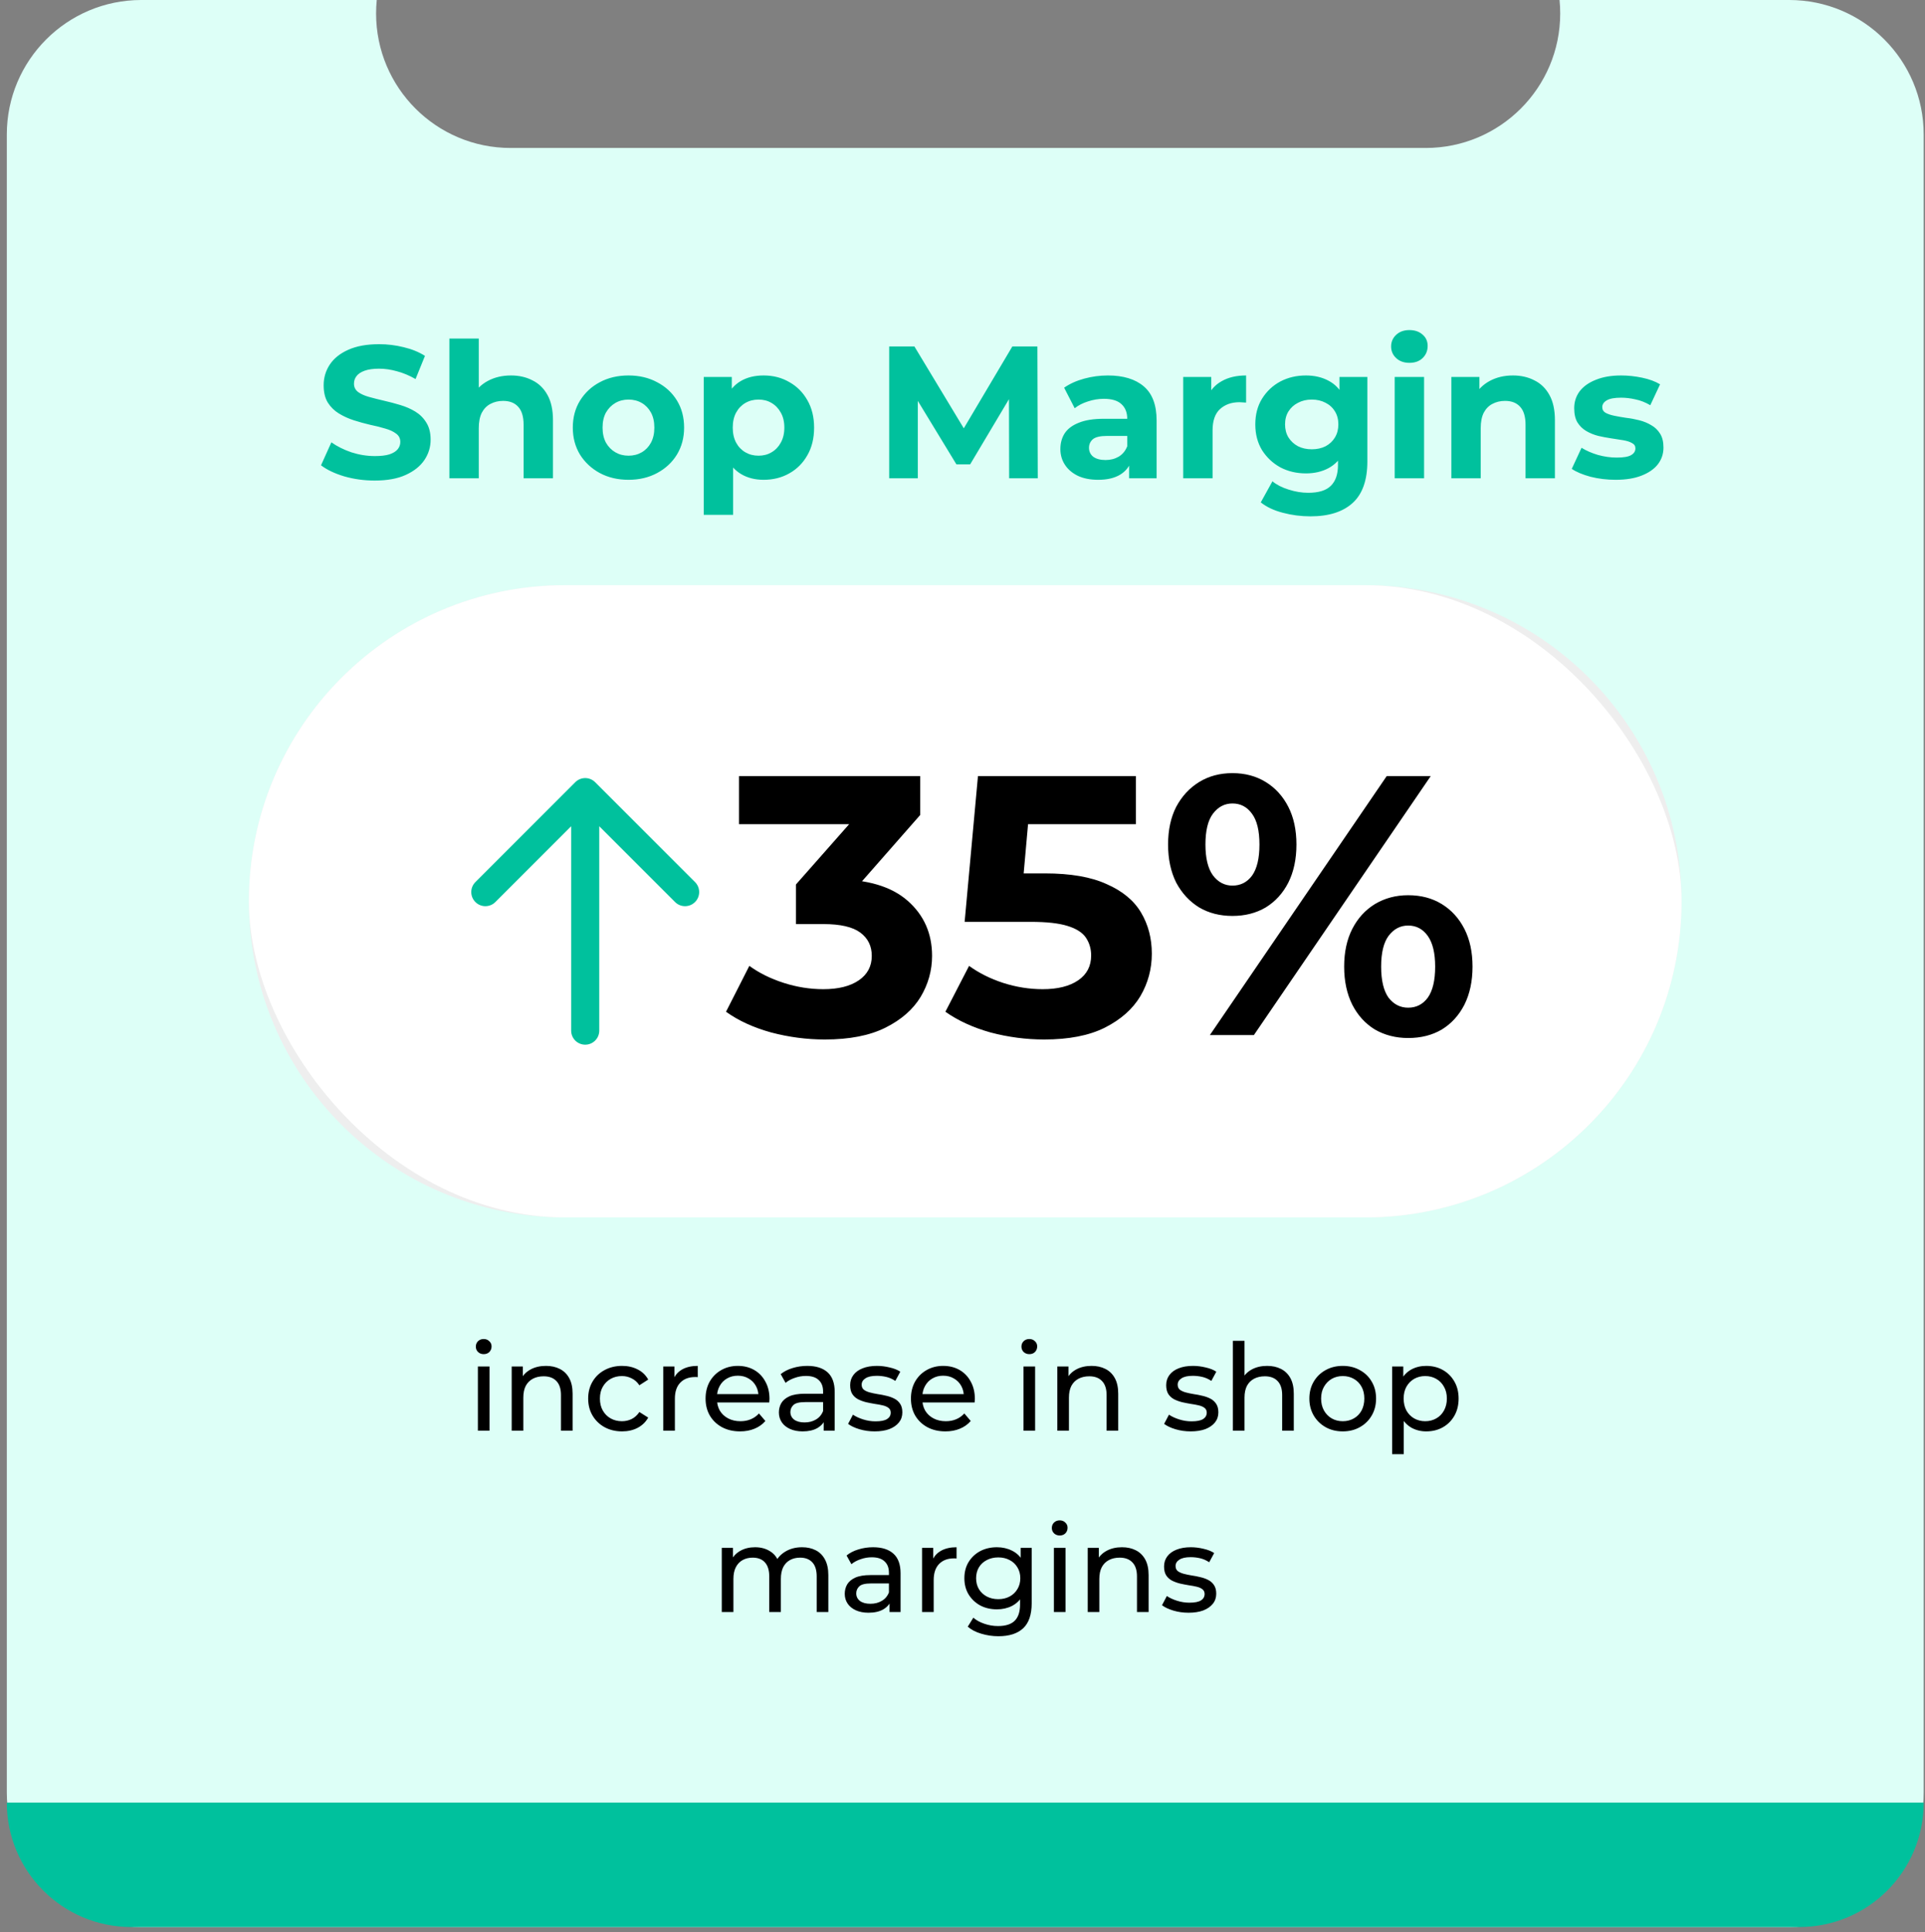
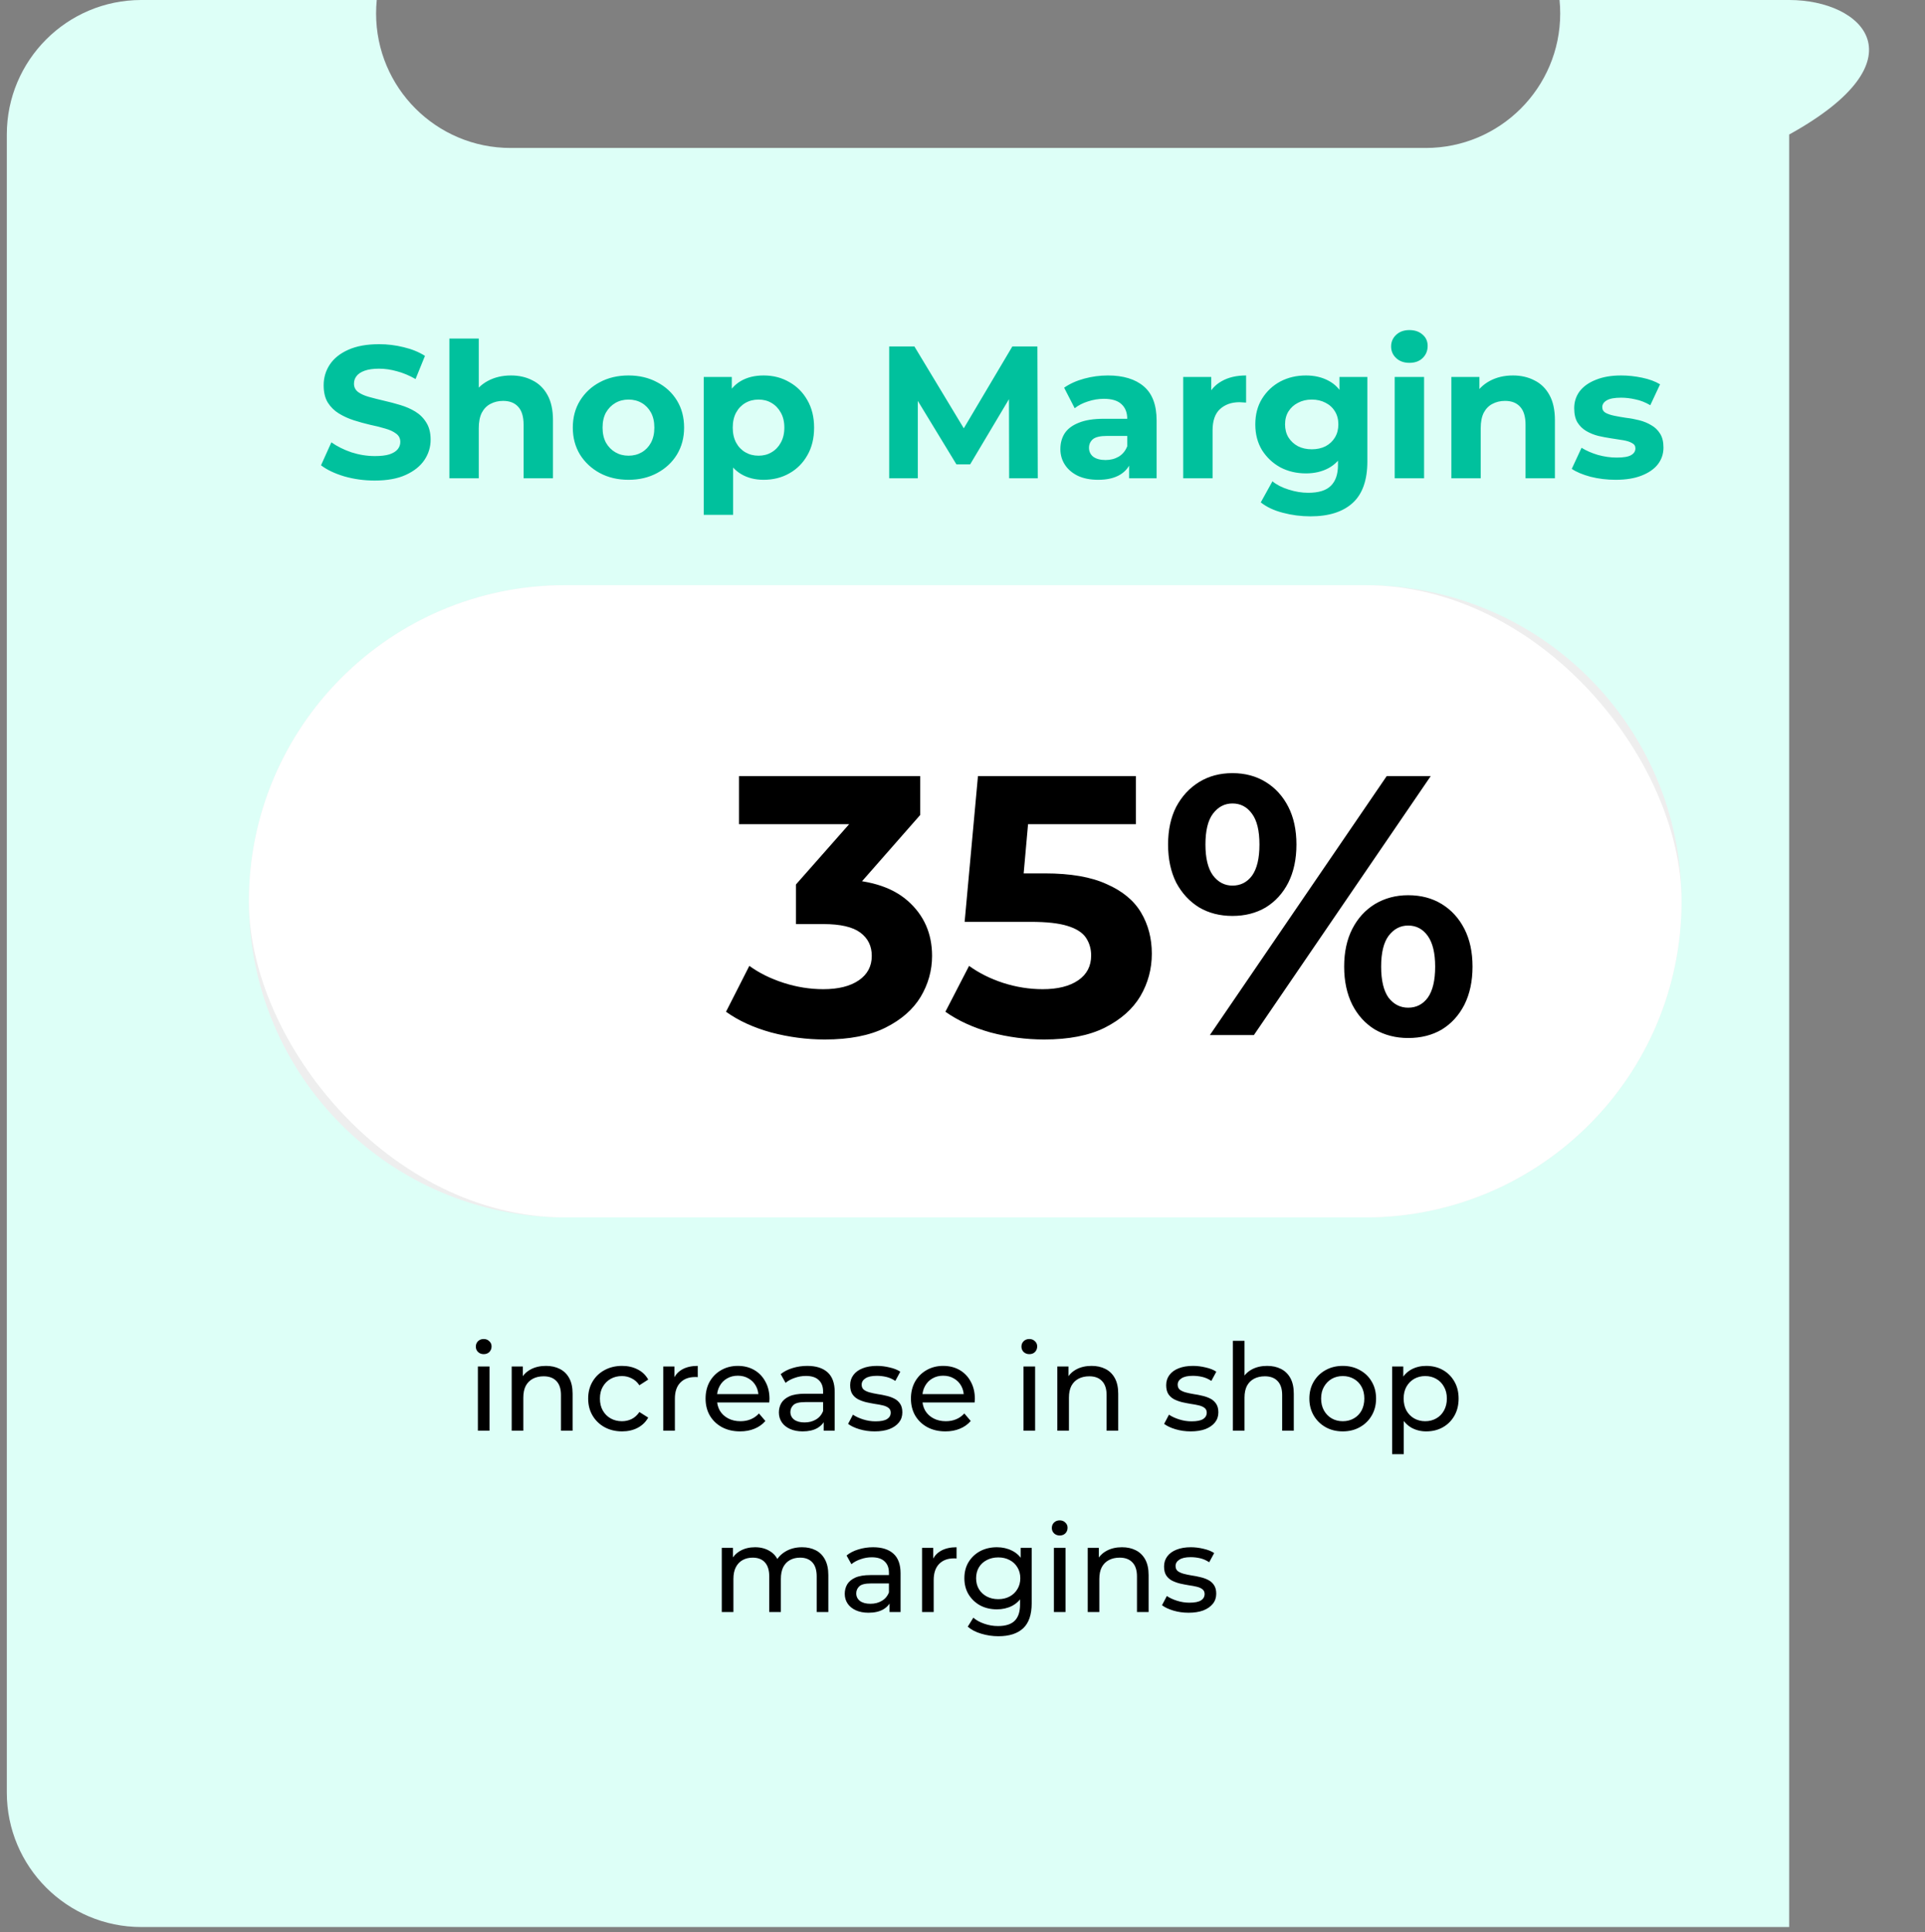
<svg xmlns="http://www.w3.org/2000/svg" width="276" height="277" viewBox="0 0 276 277" fill="none">
  <rect x="0" y="0" width="276" height="277" fill="#808080" stroke="none" />
-   <path fill-rule="evenodd" clip-rule="evenodd" d="M73.209 21.215C62.557 21.215 53.922 12.58 53.922 1.929C53.922 1.278 53.954 0.634 54.017 0H20.263C9.611 0 0.977 8.635 0.977 19.287V256.995C0.977 267.646 9.611 276.281 20.263 276.281H256.525C267.176 276.281 275.811 267.646 275.811 256.995V19.287C275.811 8.635 267.176 0 256.525 0H223.602C223.665 0.634 223.697 1.278 223.697 1.929C223.697 12.58 215.063 21.215 204.411 21.215H73.209Z" fill="#DDFFF7" />
+   <path fill-rule="evenodd" clip-rule="evenodd" d="M73.209 21.215C62.557 21.215 53.922 12.58 53.922 1.929C53.922 1.278 53.954 0.634 54.017 0H20.263C9.611 0 0.977 8.635 0.977 19.287V256.995C0.977 267.646 9.611 276.281 20.263 276.281H256.525V19.287C275.811 8.635 267.176 0 256.525 0H223.602C223.665 0.634 223.697 1.278 223.697 1.929C223.697 12.58 215.063 21.215 204.411 21.215H73.209Z" fill="#DDFFF7" />
  <path d="M68.517 205.116V195.916H70.184V205.116H68.517ZM69.351 194.146C69.027 194.146 68.755 194.042 68.535 193.834C68.327 193.625 68.222 193.371 68.222 193.07C68.222 192.757 68.327 192.497 68.535 192.289C68.755 192.08 69.027 191.976 69.351 191.976C69.675 191.976 69.941 192.08 70.149 192.289C70.369 192.485 70.479 192.734 70.479 193.035C70.479 193.347 70.375 193.614 70.166 193.834C69.958 194.042 69.686 194.146 69.351 194.146ZM78.278 195.83C79.03 195.83 79.69 195.974 80.257 196.264C80.835 196.553 81.287 196.993 81.611 197.583C81.935 198.173 82.097 198.919 82.097 199.822V205.116H80.43V200.013C80.43 199.122 80.21 198.451 79.771 197.999C79.343 197.548 78.735 197.322 77.948 197.322C77.358 197.322 76.843 197.438 76.403 197.67C75.963 197.901 75.622 198.242 75.379 198.694C75.148 199.145 75.032 199.706 75.032 200.377V205.116H73.365V195.916H74.963V198.399L74.702 197.739C75.003 197.137 75.466 196.669 76.091 196.333C76.716 195.997 77.445 195.83 78.278 195.83ZM89.19 205.22C88.253 205.22 87.414 205.018 86.673 204.613C85.944 204.208 85.371 203.652 84.955 202.946C84.538 202.241 84.33 201.431 84.33 200.516C84.33 199.602 84.538 198.792 84.955 198.086C85.371 197.38 85.944 196.831 86.673 196.437C87.414 196.032 88.253 195.83 89.19 195.83C90.023 195.83 90.764 195.997 91.412 196.333C92.072 196.657 92.581 197.143 92.939 197.791L91.672 198.607C91.371 198.156 91.001 197.826 90.561 197.618C90.133 197.398 89.67 197.288 89.173 197.288C88.571 197.288 88.033 197.421 87.558 197.687C87.084 197.953 86.708 198.329 86.43 198.815C86.153 199.29 86.014 199.857 86.014 200.516C86.014 201.176 86.153 201.749 86.43 202.235C86.708 202.721 87.084 203.097 87.558 203.363C88.033 203.629 88.571 203.762 89.173 203.762C89.67 203.762 90.133 203.658 90.561 203.45C91.001 203.23 91.371 202.894 91.672 202.443L92.939 203.242C92.581 203.878 92.072 204.37 91.412 204.717C90.764 205.053 90.023 205.22 89.19 205.22ZM95.097 205.116V195.916H96.694V198.416L96.538 197.791C96.792 197.155 97.22 196.669 97.822 196.333C98.424 195.997 99.165 195.83 100.044 195.83V197.444C99.975 197.432 99.905 197.427 99.836 197.427C99.778 197.427 99.72 197.427 99.662 197.427C98.771 197.427 98.065 197.693 97.544 198.225C97.024 198.757 96.763 199.527 96.763 200.534V205.116H95.097ZM106.109 205.22C105.126 205.22 104.258 205.018 103.506 204.613C102.765 204.208 102.187 203.652 101.77 202.946C101.365 202.241 101.162 201.431 101.162 200.516C101.162 199.602 101.359 198.792 101.753 198.086C102.158 197.38 102.707 196.831 103.402 196.437C104.108 196.032 104.9 195.83 105.78 195.83C106.671 195.83 107.458 196.026 108.14 196.42C108.823 196.813 109.355 197.369 109.737 198.086C110.131 198.792 110.327 199.62 110.327 200.568C110.327 200.638 110.322 200.719 110.31 200.811C110.31 200.904 110.304 200.991 110.293 201.072H102.464V199.874H109.425L108.748 200.291C108.759 199.701 108.638 199.174 108.383 198.711C108.129 198.248 107.776 197.89 107.325 197.635C106.885 197.369 106.37 197.236 105.78 197.236C105.201 197.236 104.686 197.369 104.235 197.635C103.784 197.89 103.431 198.254 103.176 198.728C102.921 199.191 102.794 199.724 102.794 200.325V200.603C102.794 201.216 102.933 201.766 103.211 202.252C103.5 202.727 103.899 203.097 104.408 203.363C104.918 203.629 105.502 203.762 106.162 203.762C106.705 203.762 107.197 203.67 107.637 203.485C108.088 203.299 108.482 203.022 108.817 202.651L109.737 203.728C109.321 204.214 108.8 204.584 108.175 204.838C107.562 205.093 106.873 205.22 106.109 205.22ZM118.098 205.116V203.172L118.011 202.808V199.492C118.011 198.786 117.803 198.242 117.386 197.861C116.981 197.467 116.368 197.27 115.546 197.27C115.002 197.27 114.47 197.363 113.949 197.548C113.429 197.722 112.989 197.959 112.63 198.26L111.936 197.01C112.41 196.628 112.977 196.339 113.637 196.142C114.308 195.934 115.008 195.83 115.737 195.83C116.999 195.83 117.971 196.136 118.653 196.75C119.336 197.363 119.677 198.3 119.677 199.562V205.116H118.098ZM115.078 205.22C114.395 205.22 113.793 205.105 113.272 204.873C112.763 204.642 112.37 204.324 112.092 203.919C111.814 203.502 111.675 203.033 111.675 202.513C111.675 202.015 111.791 201.564 112.023 201.159C112.266 200.754 112.653 200.43 113.186 200.187C113.729 199.944 114.458 199.822 115.373 199.822H118.289V201.02H115.442C114.609 201.02 114.048 201.159 113.758 201.436C113.469 201.714 113.324 202.05 113.324 202.443C113.324 202.894 113.504 203.259 113.863 203.537C114.221 203.803 114.719 203.936 115.355 203.936C115.98 203.936 116.524 203.797 116.987 203.519C117.461 203.242 117.803 202.837 118.011 202.304L118.341 203.45C118.121 203.994 117.733 204.428 117.178 204.752C116.622 205.064 115.922 205.22 115.078 205.22ZM125.4 205.22C124.636 205.22 123.907 205.116 123.213 204.908C122.53 204.7 121.992 204.445 121.598 204.144L122.293 202.825C122.686 203.091 123.172 203.317 123.751 203.502C124.329 203.687 124.919 203.78 125.521 203.78C126.296 203.78 126.852 203.67 127.187 203.45C127.535 203.23 127.708 202.923 127.708 202.53C127.708 202.241 127.604 202.015 127.396 201.853C127.187 201.691 126.91 201.569 126.563 201.488C126.227 201.407 125.851 201.338 125.434 201.28C125.018 201.211 124.601 201.13 124.185 201.037C123.768 200.933 123.386 200.794 123.039 200.62C122.692 200.435 122.414 200.187 122.206 199.874C121.997 199.55 121.893 199.122 121.893 198.59C121.893 198.034 122.05 197.548 122.362 197.132C122.674 196.715 123.114 196.397 123.681 196.177C124.26 195.945 124.943 195.83 125.729 195.83C126.331 195.83 126.939 195.905 127.552 196.055C128.177 196.194 128.686 196.397 129.08 196.663L128.368 197.982C127.951 197.704 127.517 197.513 127.066 197.409C126.615 197.305 126.163 197.253 125.712 197.253C124.983 197.253 124.439 197.375 124.08 197.618C123.722 197.849 123.542 198.15 123.542 198.52C123.542 198.833 123.646 199.076 123.855 199.249C124.075 199.411 124.352 199.539 124.688 199.631C125.035 199.724 125.417 199.805 125.834 199.874C126.25 199.932 126.667 200.013 127.083 200.117C127.5 200.21 127.876 200.343 128.212 200.516C128.559 200.69 128.836 200.933 129.045 201.245C129.265 201.558 129.375 201.974 129.375 202.495C129.375 203.051 129.213 203.531 128.889 203.936C128.565 204.341 128.107 204.659 127.517 204.891C126.927 205.11 126.221 205.22 125.4 205.22ZM135.554 205.22C134.57 205.22 133.702 205.018 132.95 204.613C132.209 204.208 131.631 203.652 131.214 202.946C130.809 202.241 130.607 201.431 130.607 200.516C130.607 199.602 130.803 198.792 131.197 198.086C131.602 197.38 132.151 196.831 132.846 196.437C133.552 196.032 134.344 195.83 135.224 195.83C136.115 195.83 136.902 196.026 137.585 196.42C138.267 196.813 138.8 197.369 139.181 198.086C139.575 198.792 139.772 199.62 139.772 200.568C139.772 200.638 139.766 200.719 139.754 200.811C139.754 200.904 139.748 200.991 139.737 201.072H131.908V199.874H138.869L138.192 200.291C138.204 199.701 138.082 199.174 137.828 198.711C137.573 198.248 137.22 197.89 136.769 197.635C136.329 197.369 135.814 197.236 135.224 197.236C134.645 197.236 134.13 197.369 133.679 197.635C133.228 197.89 132.875 198.254 132.62 198.728C132.366 199.191 132.238 199.724 132.238 200.325V200.603C132.238 201.216 132.377 201.766 132.655 202.252C132.944 202.727 133.343 203.097 133.853 203.363C134.362 203.629 134.946 203.762 135.606 203.762C136.15 203.762 136.641 203.67 137.081 203.485C137.532 203.299 137.926 203.022 138.261 202.651L139.181 203.728C138.765 204.214 138.244 204.584 137.619 204.838C137.006 205.093 136.317 205.22 135.554 205.22ZM146.747 205.116V195.916H148.413V205.116H146.747ZM147.58 194.146C147.256 194.146 146.984 194.042 146.764 193.834C146.556 193.625 146.452 193.371 146.452 193.07C146.452 192.757 146.556 192.497 146.764 192.289C146.984 192.08 147.256 191.976 147.58 191.976C147.904 191.976 148.17 192.08 148.379 192.289C148.599 192.485 148.709 192.734 148.709 193.035C148.709 193.347 148.604 193.614 148.396 193.834C148.188 194.042 147.916 194.146 147.58 194.146ZM156.507 195.83C157.26 195.83 157.919 195.974 158.486 196.264C159.065 196.553 159.516 196.993 159.84 197.583C160.164 198.173 160.326 198.919 160.326 199.822V205.116H158.66V200.013C158.66 199.122 158.44 198.451 158 197.999C157.572 197.548 156.965 197.322 156.178 197.322C155.587 197.322 155.073 197.438 154.633 197.67C154.193 197.901 153.852 198.242 153.609 198.694C153.377 199.145 153.261 199.706 153.261 200.377V205.116H151.595V195.916H153.192V198.399L152.932 197.739C153.233 197.137 153.695 196.669 154.32 196.333C154.945 195.997 155.674 195.83 156.507 195.83ZM170.71 205.22C169.946 205.22 169.217 205.116 168.523 204.908C167.84 204.7 167.302 204.445 166.909 204.144L167.603 202.825C167.996 203.091 168.482 203.317 169.061 203.502C169.64 203.687 170.23 203.78 170.832 203.78C171.607 203.78 172.162 203.67 172.498 203.45C172.845 203.23 173.019 202.923 173.019 202.53C173.019 202.241 172.915 202.015 172.706 201.853C172.498 201.691 172.22 201.569 171.873 201.488C171.537 201.407 171.161 201.338 170.745 201.28C170.328 201.211 169.912 201.13 169.495 201.037C169.078 200.933 168.697 200.794 168.349 200.62C168.002 200.435 167.724 200.187 167.516 199.874C167.308 199.55 167.204 199.122 167.204 198.59C167.204 198.034 167.36 197.548 167.672 197.132C167.985 196.715 168.425 196.397 168.992 196.177C169.57 195.945 170.253 195.83 171.04 195.83C171.642 195.83 172.249 195.905 172.862 196.055C173.487 196.194 173.997 196.397 174.39 196.663L173.678 197.982C173.262 197.704 172.828 197.513 172.376 197.409C171.925 197.305 171.474 197.253 171.022 197.253C170.293 197.253 169.75 197.375 169.391 197.618C169.032 197.849 168.853 198.15 168.853 198.52C168.853 198.833 168.957 199.076 169.165 199.249C169.385 199.411 169.663 199.539 169.998 199.631C170.346 199.724 170.727 199.805 171.144 199.874C171.561 199.932 171.977 200.013 172.394 200.117C172.81 200.21 173.186 200.343 173.522 200.516C173.869 200.69 174.147 200.933 174.355 201.245C174.575 201.558 174.685 201.974 174.685 202.495C174.685 203.051 174.523 203.531 174.199 203.936C173.875 204.341 173.418 204.659 172.828 204.891C172.238 205.11 171.532 205.22 170.71 205.22ZM181.68 195.83C182.432 195.83 183.092 195.974 183.659 196.264C184.237 196.553 184.689 196.993 185.013 197.583C185.337 198.173 185.499 198.919 185.499 199.822V205.116H183.832V200.013C183.832 199.122 183.612 198.451 183.173 197.999C182.745 197.548 182.137 197.322 181.35 197.322C180.76 197.322 180.245 197.438 179.805 197.67C179.366 197.901 179.024 198.242 178.781 198.694C178.55 199.145 178.434 199.706 178.434 200.377V205.116H176.768V192.237H178.434V198.399L178.104 197.739C178.405 197.137 178.868 196.669 179.493 196.333C180.118 195.997 180.847 195.83 181.68 195.83ZM192.523 205.22C191.597 205.22 190.775 205.018 190.058 204.613C189.341 204.208 188.773 203.652 188.357 202.946C187.94 202.229 187.732 201.419 187.732 200.516C187.732 199.602 187.94 198.792 188.357 198.086C188.773 197.38 189.341 196.831 190.058 196.437C190.775 196.032 191.597 195.83 192.523 195.83C193.437 195.83 194.253 196.032 194.97 196.437C195.699 196.831 196.266 197.38 196.671 198.086C197.088 198.781 197.296 199.591 197.296 200.516C197.296 201.431 197.088 202.241 196.671 202.946C196.266 203.652 195.699 204.208 194.97 204.613C194.253 205.018 193.437 205.22 192.523 205.22ZM192.523 203.762C193.113 203.762 193.64 203.629 194.102 203.363C194.577 203.097 194.947 202.721 195.213 202.235C195.479 201.737 195.613 201.164 195.613 200.516C195.613 199.857 195.479 199.29 195.213 198.815C194.947 198.329 194.577 197.953 194.102 197.687C193.64 197.421 193.113 197.288 192.523 197.288C191.933 197.288 191.406 197.421 190.943 197.687C190.48 197.953 190.11 198.329 189.832 198.815C189.555 199.29 189.416 199.857 189.416 200.516C189.416 201.164 189.555 201.737 189.832 202.235C190.11 202.721 190.48 203.097 190.943 203.363C191.406 203.629 191.933 203.762 192.523 203.762ZM204.478 205.22C203.715 205.22 203.015 205.047 202.378 204.7C201.753 204.341 201.25 203.814 200.868 203.12C200.498 202.426 200.312 201.558 200.312 200.516C200.312 199.475 200.492 198.607 200.851 197.913C201.221 197.218 201.718 196.698 202.343 196.35C202.98 196.003 203.692 195.83 204.478 195.83C205.381 195.83 206.179 196.026 206.874 196.42C207.568 196.813 208.118 197.363 208.523 198.069C208.928 198.763 209.13 199.579 209.13 200.516C209.13 201.454 208.928 202.275 208.523 202.981C208.118 203.687 207.568 204.237 206.874 204.63C206.179 205.024 205.381 205.22 204.478 205.22ZM199.601 208.484V195.916H201.198V198.399L201.094 200.534L201.267 202.669V208.484H199.601ZM204.34 203.762C204.93 203.762 205.456 203.629 205.919 203.363C206.394 203.097 206.764 202.721 207.03 202.235C207.308 201.737 207.447 201.164 207.447 200.516C207.447 199.857 207.308 199.29 207.03 198.815C206.764 198.329 206.394 197.953 205.919 197.687C205.456 197.421 204.93 197.288 204.34 197.288C203.761 197.288 203.234 197.421 202.76 197.687C202.297 197.953 201.927 198.329 201.649 198.815C201.383 199.29 201.25 199.857 201.25 200.516C201.25 201.164 201.383 201.737 201.649 202.235C201.927 202.721 202.297 203.097 202.76 203.363C203.234 203.629 203.761 203.762 204.34 203.762ZM114.996 221.83C115.737 221.83 116.391 221.974 116.958 222.264C117.525 222.553 117.964 222.993 118.277 223.583C118.601 224.173 118.763 224.919 118.763 225.822V231.116H117.096V226.013C117.096 225.122 116.888 224.451 116.472 223.999C116.055 223.548 115.471 223.322 114.718 223.322C114.163 223.322 113.677 223.438 113.26 223.67C112.844 223.901 112.52 224.242 112.288 224.694C112.068 225.145 111.958 225.706 111.958 226.377V231.116H110.292V226.013C110.292 225.122 110.084 224.451 109.667 223.999C109.262 223.548 108.678 223.322 107.914 223.322C107.37 223.322 106.89 223.438 106.473 223.67C106.057 223.901 105.733 224.242 105.501 224.694C105.27 225.145 105.154 225.706 105.154 226.377V231.116H103.488V221.916H105.085V224.364L104.824 223.739C105.114 223.137 105.559 222.669 106.161 222.333C106.763 221.997 107.463 221.83 108.261 221.83C109.141 221.83 109.899 222.05 110.535 222.489C111.172 222.917 111.588 223.571 111.785 224.451L111.108 224.173C111.386 223.467 111.872 222.9 112.566 222.472C113.26 222.044 114.07 221.83 114.996 221.83ZM127.54 231.116V229.172L127.453 228.808V225.492C127.453 224.786 127.245 224.242 126.828 223.861C126.423 223.467 125.81 223.27 124.988 223.27C124.444 223.27 123.912 223.363 123.391 223.548C122.87 223.722 122.431 223.959 122.072 224.26L121.378 223.01C121.852 222.628 122.419 222.339 123.079 222.142C123.75 221.934 124.45 221.83 125.179 221.83C126.44 221.83 127.412 222.136 128.095 222.75C128.778 223.363 129.119 224.3 129.119 225.562V231.116H127.54ZM124.519 231.22C123.837 231.22 123.235 231.105 122.714 230.873C122.205 230.642 121.812 230.324 121.534 229.919C121.256 229.502 121.117 229.033 121.117 228.513C121.117 228.015 121.233 227.564 121.464 227.159C121.707 226.754 122.095 226.43 122.627 226.187C123.171 225.944 123.9 225.822 124.814 225.822H127.731V227.02H124.884C124.051 227.02 123.489 227.159 123.2 227.436C122.911 227.714 122.766 228.05 122.766 228.443C122.766 228.894 122.946 229.259 123.304 229.537C123.663 229.803 124.161 229.936 124.797 229.936C125.422 229.936 125.966 229.797 126.429 229.519C126.903 229.242 127.245 228.837 127.453 228.304L127.783 229.45C127.563 229.994 127.175 230.428 126.62 230.752C126.064 231.064 125.364 231.22 124.519 231.22ZM132.203 231.116V221.916H133.8V224.416L133.644 223.791C133.898 223.155 134.326 222.669 134.928 222.333C135.53 221.997 136.271 221.83 137.15 221.83V223.444C137.081 223.432 137.011 223.427 136.942 223.427C136.884 223.427 136.826 223.427 136.768 223.427C135.877 223.427 135.171 223.693 134.65 224.225C134.13 224.757 133.869 225.527 133.869 226.534V231.116H132.203ZM143.146 234.588C142.301 234.588 141.48 234.466 140.681 234.223C139.894 233.992 139.252 233.656 138.755 233.217L139.553 231.932C139.981 232.302 140.508 232.592 141.133 232.8C141.757 233.02 142.411 233.13 143.094 233.13C144.182 233.13 144.98 232.875 145.489 232.366C145.999 231.857 146.253 231.081 146.253 230.04V228.096L146.427 226.273L146.34 224.433V221.916H147.92V229.866C147.92 231.487 147.515 232.678 146.705 233.442C145.894 234.206 144.708 234.588 143.146 234.588ZM142.938 230.734C142.047 230.734 141.248 230.549 140.542 230.179C139.848 229.797 139.293 229.27 138.876 228.599C138.471 227.928 138.269 227.153 138.269 226.273C138.269 225.382 138.471 224.607 138.876 223.947C139.293 223.276 139.848 222.755 140.542 222.385C141.248 222.015 142.047 221.83 142.938 221.83C143.725 221.83 144.442 221.992 145.09 222.316C145.738 222.628 146.253 223.114 146.635 223.774C147.029 224.433 147.225 225.267 147.225 226.273C147.225 227.269 147.029 228.096 146.635 228.756C146.253 229.415 145.738 229.913 145.09 230.248C144.442 230.572 143.725 230.734 142.938 230.734ZM143.129 229.276C143.742 229.276 144.286 229.149 144.76 228.894C145.235 228.64 145.605 228.287 145.871 227.836C146.149 227.384 146.288 226.864 146.288 226.273C146.288 225.683 146.149 225.162 145.871 224.711C145.605 224.26 145.235 223.913 144.76 223.67C144.286 223.415 143.742 223.288 143.129 223.288C142.515 223.288 141.966 223.415 141.48 223.67C141.005 223.913 140.629 224.26 140.351 224.711C140.085 225.162 139.952 225.683 139.952 226.273C139.952 226.864 140.085 227.384 140.351 227.836C140.629 228.287 141.005 228.64 141.48 228.894C141.966 229.149 142.515 229.276 143.129 229.276ZM151.104 231.116V221.916H152.77V231.116H151.104ZM151.937 220.146C151.613 220.146 151.341 220.042 151.121 219.834C150.913 219.625 150.808 219.371 150.808 219.07C150.808 218.757 150.913 218.497 151.121 218.289C151.341 218.08 151.613 217.976 151.937 217.976C152.261 217.976 152.527 218.08 152.735 218.289C152.955 218.485 153.065 218.734 153.065 219.035C153.065 219.347 152.961 219.614 152.753 219.834C152.544 220.042 152.272 220.146 151.937 220.146ZM160.864 221.83C161.616 221.83 162.276 221.974 162.843 222.264C163.421 222.553 163.873 222.993 164.197 223.583C164.521 224.173 164.683 224.919 164.683 225.822V231.116H163.016V226.013C163.016 225.122 162.796 224.451 162.357 223.999C161.929 223.548 161.321 223.322 160.534 223.322C159.944 223.322 159.429 223.438 158.989 223.67C158.549 223.901 158.208 224.242 157.965 224.694C157.734 225.145 157.618 225.706 157.618 226.377V231.116H155.952V221.916H157.549V224.399L157.288 223.739C157.589 223.137 158.052 222.669 158.677 222.333C159.302 221.997 160.031 221.83 160.864 221.83ZM170.405 231.22C169.641 231.22 168.912 231.116 168.218 230.908C167.535 230.7 166.997 230.445 166.604 230.144L167.298 228.825C167.691 229.091 168.177 229.317 168.756 229.502C169.335 229.687 169.925 229.78 170.526 229.78C171.302 229.78 171.857 229.67 172.193 229.45C172.54 229.23 172.714 228.923 172.714 228.53C172.714 228.241 172.609 228.015 172.401 227.853C172.193 227.691 171.915 227.569 171.568 227.488C171.232 227.407 170.856 227.338 170.44 227.28C170.023 227.211 169.606 227.13 169.19 227.037C168.773 226.933 168.391 226.794 168.044 226.62C167.697 226.435 167.419 226.187 167.211 225.874C167.003 225.55 166.899 225.122 166.899 224.59C166.899 224.034 167.055 223.548 167.367 223.132C167.68 222.715 168.119 222.397 168.687 222.177C169.265 221.945 169.948 221.83 170.735 221.83C171.336 221.83 171.944 221.905 172.557 222.055C173.182 222.194 173.691 222.397 174.085 222.663L173.373 223.982C172.957 223.704 172.523 223.513 172.071 223.409C171.62 223.305 171.169 223.253 170.717 223.253C169.988 223.253 169.444 223.375 169.086 223.618C168.727 223.849 168.548 224.15 168.548 224.52C168.548 224.833 168.652 225.076 168.86 225.249C169.08 225.411 169.358 225.539 169.693 225.631C170.04 225.724 170.422 225.805 170.839 225.874C171.255 225.932 171.672 226.013 172.089 226.117C172.505 226.21 172.881 226.343 173.217 226.516C173.564 226.69 173.842 226.933 174.05 227.245C174.27 227.558 174.38 227.974 174.38 228.495C174.38 229.051 174.218 229.531 173.894 229.936C173.57 230.341 173.113 230.659 172.523 230.891C171.932 231.11 171.227 231.22 170.405 231.22Z" fill="black" />
  <path d="M53.722 68.897C52.21 68.897 50.761 68.699 49.375 68.303C47.989 67.889 46.873 67.358 46.026 66.71L47.511 63.416C48.322 63.992 49.276 64.469 50.374 64.847C51.49 65.207 52.615 65.387 53.749 65.387C54.613 65.387 55.306 65.306 55.828 65.144C56.368 64.964 56.764 64.721 57.016 64.415C57.268 64.109 57.394 63.758 57.394 63.362C57.394 62.858 57.196 62.462 56.8 62.174C56.404 61.868 55.882 61.625 55.234 61.445C54.586 61.247 53.866 61.067 53.074 60.905C52.3 60.725 51.517 60.509 50.725 60.257C49.951 60.005 49.24 59.681 48.592 59.285C47.944 58.889 47.413 58.367 46.998 57.719C46.602 57.071 46.404 56.243 46.404 55.235C46.404 54.154 46.693 53.173 47.269 52.291C47.862 51.391 48.745 50.68 49.915 50.158C51.103 49.618 52.588 49.348 54.37 49.348C55.558 49.348 56.728 49.492 57.88 49.78C59.032 50.05 60.049 50.464 60.931 51.022L59.581 54.344C58.699 53.84 57.817 53.471 56.935 53.236C56.053 52.984 55.189 52.858 54.343 52.858C53.497 52.858 52.804 52.958 52.264 53.156C51.724 53.353 51.337 53.614 51.103 53.938C50.869 54.245 50.752 54.605 50.752 55.019C50.752 55.505 50.95 55.901 51.346 56.207C51.742 56.495 52.264 56.729 52.912 56.909C53.56 57.089 54.271 57.269 55.045 57.449C55.837 57.629 56.62 57.836 57.394 58.07C58.186 58.304 58.906 58.619 59.554 59.015C60.202 59.411 60.724 59.933 61.12 60.581C61.534 61.229 61.741 62.048 61.741 63.038C61.741 64.1 61.444 65.072 60.85 65.954C60.256 66.836 59.365 67.547 58.177 68.087C57.007 68.627 55.522 68.897 53.722 68.897ZM73.263 53.831C74.415 53.831 75.441 54.065 76.341 54.533C77.259 54.983 77.979 55.685 78.501 56.639C79.023 57.575 79.284 58.781 79.284 60.257V68.573H75.072V60.905C75.072 59.735 74.811 58.871 74.289 58.313C73.784 57.755 73.064 57.476 72.129 57.476C71.462 57.476 70.859 57.62 70.319 57.908C69.797 58.178 69.383 58.601 69.077 59.177C68.789 59.753 68.645 60.491 68.645 61.391V68.573H64.433V48.538H68.645V58.07L67.7 56.855C68.222 55.883 68.969 55.136 69.941 54.614C70.913 54.092 72.02 53.831 73.263 53.831ZM90.12 68.789C88.572 68.789 87.195 68.465 85.989 67.817C84.8 67.169 83.856 66.287 83.153 65.171C82.469 64.037 82.127 62.75 82.127 61.31C82.127 59.852 82.469 58.565 83.153 57.449C83.856 56.315 84.8 55.433 85.989 54.803C87.195 54.154 88.572 53.831 90.12 53.831C91.65 53.831 93.018 54.154 94.224 54.803C95.43 55.433 96.375 56.306 97.059 57.422C97.743 58.538 98.085 59.834 98.085 61.31C98.085 62.75 97.743 64.037 97.059 65.171C96.375 66.287 95.43 67.169 94.224 67.817C93.018 68.465 91.65 68.789 90.12 68.789ZM90.12 65.333C90.822 65.333 91.452 65.171 92.01 64.847C92.568 64.523 93.009 64.064 93.333 63.47C93.657 62.858 93.819 62.138 93.819 61.31C93.819 60.464 93.657 59.744 93.333 59.15C93.009 58.556 92.568 58.097 92.01 57.773C91.452 57.449 90.822 57.287 90.12 57.287C89.418 57.287 88.788 57.449 88.23 57.773C87.672 58.097 87.222 58.556 86.88 59.15C86.556 59.744 86.394 60.464 86.394 61.31C86.394 62.138 86.556 62.858 86.88 63.47C87.222 64.064 87.672 64.523 88.23 64.847C88.788 65.171 89.418 65.333 90.12 65.333ZM109.487 68.789C108.263 68.789 107.192 68.519 106.274 67.979C105.356 67.439 104.636 66.62 104.114 65.522C103.61 64.406 103.358 63.002 103.358 61.31C103.358 59.6 103.601 58.196 104.087 57.098C104.573 56 105.275 55.181 106.193 54.641C107.111 54.1 108.209 53.831 109.487 53.831C110.855 53.831 112.079 54.145 113.159 54.776C114.257 55.388 115.121 56.252 115.751 57.368C116.399 58.484 116.723 59.798 116.723 61.31C116.723 62.84 116.399 64.163 115.751 65.279C115.121 66.395 114.257 67.259 113.159 67.871C112.079 68.483 110.855 68.789 109.487 68.789ZM100.901 73.811V54.047H104.924V57.017L104.843 61.337L105.113 65.63V73.811H100.901ZM108.758 65.333C109.46 65.333 110.081 65.171 110.621 64.847C111.179 64.523 111.62 64.064 111.944 63.47C112.286 62.858 112.457 62.138 112.457 61.31C112.457 60.464 112.286 59.744 111.944 59.15C111.62 58.556 111.179 58.097 110.621 57.773C110.081 57.449 109.46 57.287 108.758 57.287C108.056 57.287 107.426 57.449 106.868 57.773C106.31 58.097 105.869 58.556 105.545 59.15C105.221 59.744 105.059 60.464 105.059 61.31C105.059 62.138 105.221 62.858 105.545 63.47C105.869 64.064 106.31 64.523 106.868 64.847C107.426 65.171 108.056 65.333 108.758 65.333ZM127.487 68.573V49.672H131.105L139.152 63.011H137.235L145.146 49.672H148.737L148.791 68.573H144.687L144.66 55.964H145.416L139.098 66.575H137.127L130.673 55.964H131.591V68.573H127.487ZM161.889 68.573V65.738L161.619 65.117V60.041C161.619 59.141 161.34 58.439 160.782 57.935C160.242 57.431 159.405 57.179 158.271 57.179C157.497 57.179 156.732 57.305 155.976 57.557C155.238 57.791 154.607 58.115 154.085 58.529L152.573 55.586C153.365 55.028 154.319 54.596 155.436 54.289C156.552 53.983 157.686 53.831 158.838 53.831C161.052 53.831 162.771 54.353 163.995 55.397C165.219 56.441 165.831 58.07 165.831 60.284V68.573H161.889ZM157.461 68.789C156.327 68.789 155.355 68.6 154.544 68.222C153.734 67.826 153.113 67.295 152.681 66.629C152.249 65.963 152.033 65.216 152.033 64.388C152.033 63.524 152.24 62.768 152.654 62.12C153.086 61.472 153.761 60.968 154.679 60.608C155.598 60.23 156.795 60.041 158.271 60.041H162.132V62.498H158.73C157.74 62.498 157.056 62.66 156.678 62.984C156.318 63.308 156.138 63.713 156.138 64.199C156.138 64.739 156.345 65.171 156.759 65.495C157.191 65.801 157.776 65.954 158.514 65.954C159.216 65.954 159.846 65.792 160.404 65.468C160.962 65.126 161.367 64.631 161.619 63.983L162.267 65.927C161.961 66.863 161.403 67.574 160.593 68.06C159.783 68.546 158.739 68.789 157.461 68.789ZM169.643 68.573V54.047H173.666V58.151L173.099 56.963C173.531 55.937 174.224 55.163 175.179 54.641C176.133 54.1 177.294 53.831 178.662 53.831V57.719C178.482 57.701 178.32 57.692 178.176 57.692C178.032 57.674 177.879 57.665 177.717 57.665C176.565 57.665 175.629 57.998 174.909 58.664C174.206 59.312 173.855 60.329 173.855 61.715V68.573H169.643ZM187.892 74.028C186.524 74.028 185.201 73.856 183.923 73.514C182.663 73.191 181.61 72.695 180.764 72.029L182.438 69.005C183.05 69.509 183.824 69.905 184.76 70.193C185.714 70.499 186.65 70.652 187.568 70.652C189.062 70.652 190.142 70.319 190.808 69.653C191.492 68.987 191.834 67.997 191.834 66.683V64.496L192.104 60.851L192.05 57.179V54.047H196.047V66.143C196.047 68.843 195.345 70.832 193.94 72.11C192.536 73.388 190.52 74.028 187.892 74.028ZM187.244 67.871C185.894 67.871 184.67 67.583 183.572 67.007C182.492 66.413 181.619 65.594 180.953 64.55C180.305 63.488 179.981 62.255 179.981 60.851C179.981 59.429 180.305 58.196 180.953 57.152C181.619 56.09 182.492 55.271 183.572 54.695C184.67 54.118 185.894 53.831 187.244 53.831C188.468 53.831 189.548 54.083 190.484 54.587C191.42 55.073 192.149 55.838 192.671 56.882C193.193 57.908 193.454 59.231 193.454 60.851C193.454 62.453 193.193 63.776 192.671 64.82C192.149 65.846 191.42 66.611 190.484 67.115C189.548 67.619 188.468 67.871 187.244 67.871ZM188.081 64.415C188.819 64.415 189.476 64.271 190.052 63.983C190.628 63.677 191.078 63.254 191.402 62.714C191.726 62.174 191.888 61.553 191.888 60.851C191.888 60.131 191.726 59.51 191.402 58.988C191.078 58.448 190.628 58.034 190.052 57.746C189.476 57.44 188.819 57.287 188.081 57.287C187.343 57.287 186.686 57.44 186.11 57.746C185.534 58.034 185.075 58.448 184.733 58.988C184.409 59.51 184.247 60.131 184.247 60.851C184.247 61.553 184.409 62.174 184.733 62.714C185.075 63.254 185.534 63.677 186.11 63.983C186.686 64.271 187.343 64.415 188.081 64.415ZM199.967 68.573V54.047H204.179V68.573H199.967ZM202.073 52.021C201.299 52.021 200.669 51.796 200.183 51.346C199.697 50.896 199.454 50.338 199.454 49.672C199.454 49.006 199.697 48.448 200.183 47.998C200.669 47.548 201.299 47.323 202.073 47.323C202.847 47.323 203.477 47.539 203.963 47.971C204.449 48.385 204.692 48.925 204.692 49.591C204.692 50.293 204.449 50.878 203.963 51.346C203.495 51.796 202.865 52.021 202.073 52.021ZM216.918 53.831C218.07 53.831 219.096 54.065 219.996 54.533C220.914 54.983 221.634 55.685 222.156 56.639C222.678 57.575 222.939 58.781 222.939 60.257V68.573H218.727V60.905C218.727 59.735 218.466 58.871 217.944 58.313C217.44 57.755 216.72 57.476 215.784 57.476C215.118 57.476 214.515 57.62 213.975 57.908C213.453 58.178 213.039 58.601 212.733 59.177C212.445 59.753 212.301 60.491 212.301 61.391V68.573H208.088V54.047H212.112V58.07L211.356 56.855C211.878 55.883 212.625 55.136 213.597 54.614C214.569 54.092 215.676 53.831 216.918 53.831ZM231.645 68.789C230.403 68.789 229.205 68.645 228.053 68.357C226.919 68.051 226.019 67.673 225.353 67.223L226.757 64.199C227.423 64.613 228.206 64.955 229.106 65.225C230.025 65.477 230.925 65.603 231.807 65.603C232.779 65.603 233.463 65.486 233.859 65.252C234.273 65.018 234.48 64.694 234.48 64.28C234.48 63.938 234.318 63.686 233.994 63.524C233.688 63.344 233.274 63.209 232.752 63.119C232.23 63.029 231.654 62.939 231.024 62.849C230.412 62.759 229.791 62.642 229.16 62.498C228.53 62.336 227.954 62.102 227.432 61.796C226.91 61.49 226.487 61.076 226.163 60.554C225.857 60.032 225.704 59.357 225.704 58.529C225.704 57.611 225.965 56.801 226.487 56.099C227.027 55.397 227.801 54.848 228.809 54.452C229.818 54.038 231.024 53.831 232.428 53.831C233.418 53.831 234.426 53.938 235.452 54.154C236.478 54.371 237.333 54.686 238.017 55.1L236.613 58.097C235.911 57.683 235.2 57.404 234.48 57.26C233.778 57.098 233.094 57.017 232.428 57.017C231.492 57.017 230.808 57.143 230.376 57.395C229.944 57.647 229.728 57.971 229.728 58.367C229.728 58.727 229.881 58.997 230.187 59.177C230.511 59.357 230.934 59.501 231.456 59.609C231.978 59.717 232.545 59.816 233.157 59.906C233.787 59.978 234.417 60.095 235.047 60.257C235.677 60.419 236.244 60.653 236.748 60.959C237.27 61.247 237.693 61.652 238.017 62.174C238.341 62.678 238.503 63.344 238.503 64.172C238.503 65.072 238.233 65.873 237.693 66.575C237.153 67.259 236.37 67.799 235.344 68.195C234.336 68.591 233.103 68.789 231.645 68.789Z" fill="#00C19D" />
  <path d="M37.134 129.221C37.134 104.988 56.779 85.344 81.011 85.344H195.767C219.999 85.344 239.644 104.988 239.644 129.221C239.644 153.453 219.999 173.098 195.767 173.098H81.011C56.779 173.098 37.134 153.453 37.134 129.221Z" stroke="#EEEEEE" stroke-width="2.893" />
-   <path d="M0.977 258.441C0.977 268.294 8.964 276.281 18.817 276.281H257.971C267.824 276.281 275.811 268.294 275.811 258.441H0.977Z" fill="#00C19D" />
  <rect x="35.688" y="83.897" width="205.403" height="90.647" rx="45.324" fill="white" />
  <path d="M118.256 149.034C115.675 149.034 113.111 148.698 110.566 148.026C108.02 147.319 105.863 146.329 104.095 145.056L107.436 138.479C108.851 139.505 110.495 140.318 112.369 140.919C114.243 141.52 116.135 141.821 118.044 141.821C120.201 141.821 121.898 141.396 123.136 140.548C124.373 139.699 124.992 138.532 124.992 137.047C124.992 135.633 124.444 134.519 123.348 133.706C122.252 132.893 120.484 132.486 118.044 132.486H114.119V126.811L124.462 115.089L125.416 118.166H105.951V111.271H131.94V116.84L121.651 128.561L117.301 126.068H119.794C124.355 126.068 127.803 127.094 130.137 129.145C132.47 131.195 133.637 133.83 133.637 137.047C133.637 139.133 133.089 141.096 131.993 142.935C130.897 144.738 129.217 146.205 126.954 147.337C124.691 148.468 121.792 149.034 118.256 149.034ZM149.709 149.034C147.128 149.034 144.565 148.698 142.019 148.026C139.508 147.319 137.352 146.329 135.548 145.056L138.943 138.479C140.357 139.505 141.984 140.318 143.822 140.919C145.696 141.52 147.588 141.821 149.497 141.821C151.654 141.821 153.351 141.396 154.589 140.548C155.827 139.699 156.445 138.515 156.445 136.994C156.445 136.04 156.198 135.191 155.703 134.448C155.208 133.706 154.324 133.14 153.051 132.751C151.813 132.362 150.063 132.168 147.8 132.168H138.306L140.216 111.271H162.863V118.166H143.292L147.747 114.241L146.421 129.145L141.966 125.22H149.816C153.493 125.22 156.445 125.732 158.673 126.758C160.936 127.748 162.58 129.109 163.605 130.842C164.631 132.574 165.144 134.537 165.144 136.729C165.144 138.921 164.596 140.954 163.499 142.828C162.403 144.667 160.706 146.17 158.408 147.337C156.145 148.468 153.245 149.034 149.709 149.034ZM173.469 148.397L198.821 111.271H205.132L179.78 148.397H173.469ZM176.704 131.319C174.901 131.319 173.309 130.913 171.93 130.099C170.551 129.251 169.455 128.066 168.642 126.546C167.864 124.99 167.475 123.169 167.475 121.083C167.475 118.997 167.864 117.193 168.642 115.673C169.455 114.152 170.551 112.968 171.93 112.119C173.309 111.271 174.901 110.846 176.704 110.846C178.507 110.846 180.098 111.271 181.477 112.119C182.856 112.968 183.935 114.152 184.713 115.673C185.491 117.193 185.879 118.997 185.879 121.083C185.879 123.169 185.491 124.99 184.713 126.546C183.935 128.066 182.856 129.251 181.477 130.099C180.098 130.913 178.507 131.319 176.704 131.319ZM176.704 126.97C177.871 126.97 178.808 126.493 179.515 125.538C180.222 124.548 180.576 123.063 180.576 121.083C180.576 119.103 180.222 117.635 179.515 116.681C178.808 115.691 177.871 115.195 176.704 115.195C175.572 115.195 174.635 115.691 173.893 116.681C173.186 117.635 172.832 119.103 172.832 121.083C172.832 123.027 173.186 124.495 173.893 125.485C174.635 126.475 175.572 126.97 176.704 126.97ZM201.897 148.822C200.129 148.822 198.538 148.415 197.124 147.602C195.745 146.753 194.666 145.569 193.888 144.048C193.11 142.493 192.721 140.672 192.721 138.585C192.721 136.499 193.11 134.696 193.888 133.175C194.666 131.655 195.745 130.471 197.124 129.622C198.538 128.773 200.129 128.349 201.897 128.349C203.736 128.349 205.345 128.773 206.724 129.622C208.103 130.471 209.181 131.655 209.959 133.175C210.737 134.696 211.126 136.499 211.126 138.585C211.126 140.672 210.737 142.493 209.959 144.048C209.181 145.569 208.103 146.753 206.724 147.602C205.345 148.415 203.736 148.822 201.897 148.822ZM201.897 144.473C203.064 144.473 204.001 143.995 204.708 143.041C205.415 142.051 205.769 140.565 205.769 138.585C205.769 136.641 205.415 135.173 204.708 134.183C204.001 133.193 203.064 132.698 201.897 132.698C200.766 132.698 199.829 133.193 199.086 134.183C198.379 135.138 198.025 136.605 198.025 138.585C198.025 140.565 198.379 142.051 199.086 143.041C199.829 143.995 200.766 144.473 201.897 144.473Z" fill="black" />
-   <path fill-rule="evenodd" clip-rule="evenodd" d="M82.478 112.148C82.477 112.149 82.476 112.15 82.475 112.151L68.161 126.465C67.371 127.255 67.371 128.537 68.161 129.327C68.952 130.118 70.234 130.118 71.024 129.327L81.891 118.46L81.891 147.763C81.891 148.876 82.793 149.778 83.906 149.778C85.019 149.778 85.921 148.876 85.921 147.763L85.921 118.46L96.788 129.327C97.579 130.118 98.861 130.118 99.651 129.327C100.442 128.537 100.442 127.255 99.651 126.465L85.338 112.151C85.337 112.15 85.335 112.149 85.334 112.148C84.969 111.781 84.464 111.554 83.906 111.554C83.348 111.554 82.843 111.781 82.478 112.148Z" fill="#00C19D" />
</svg>